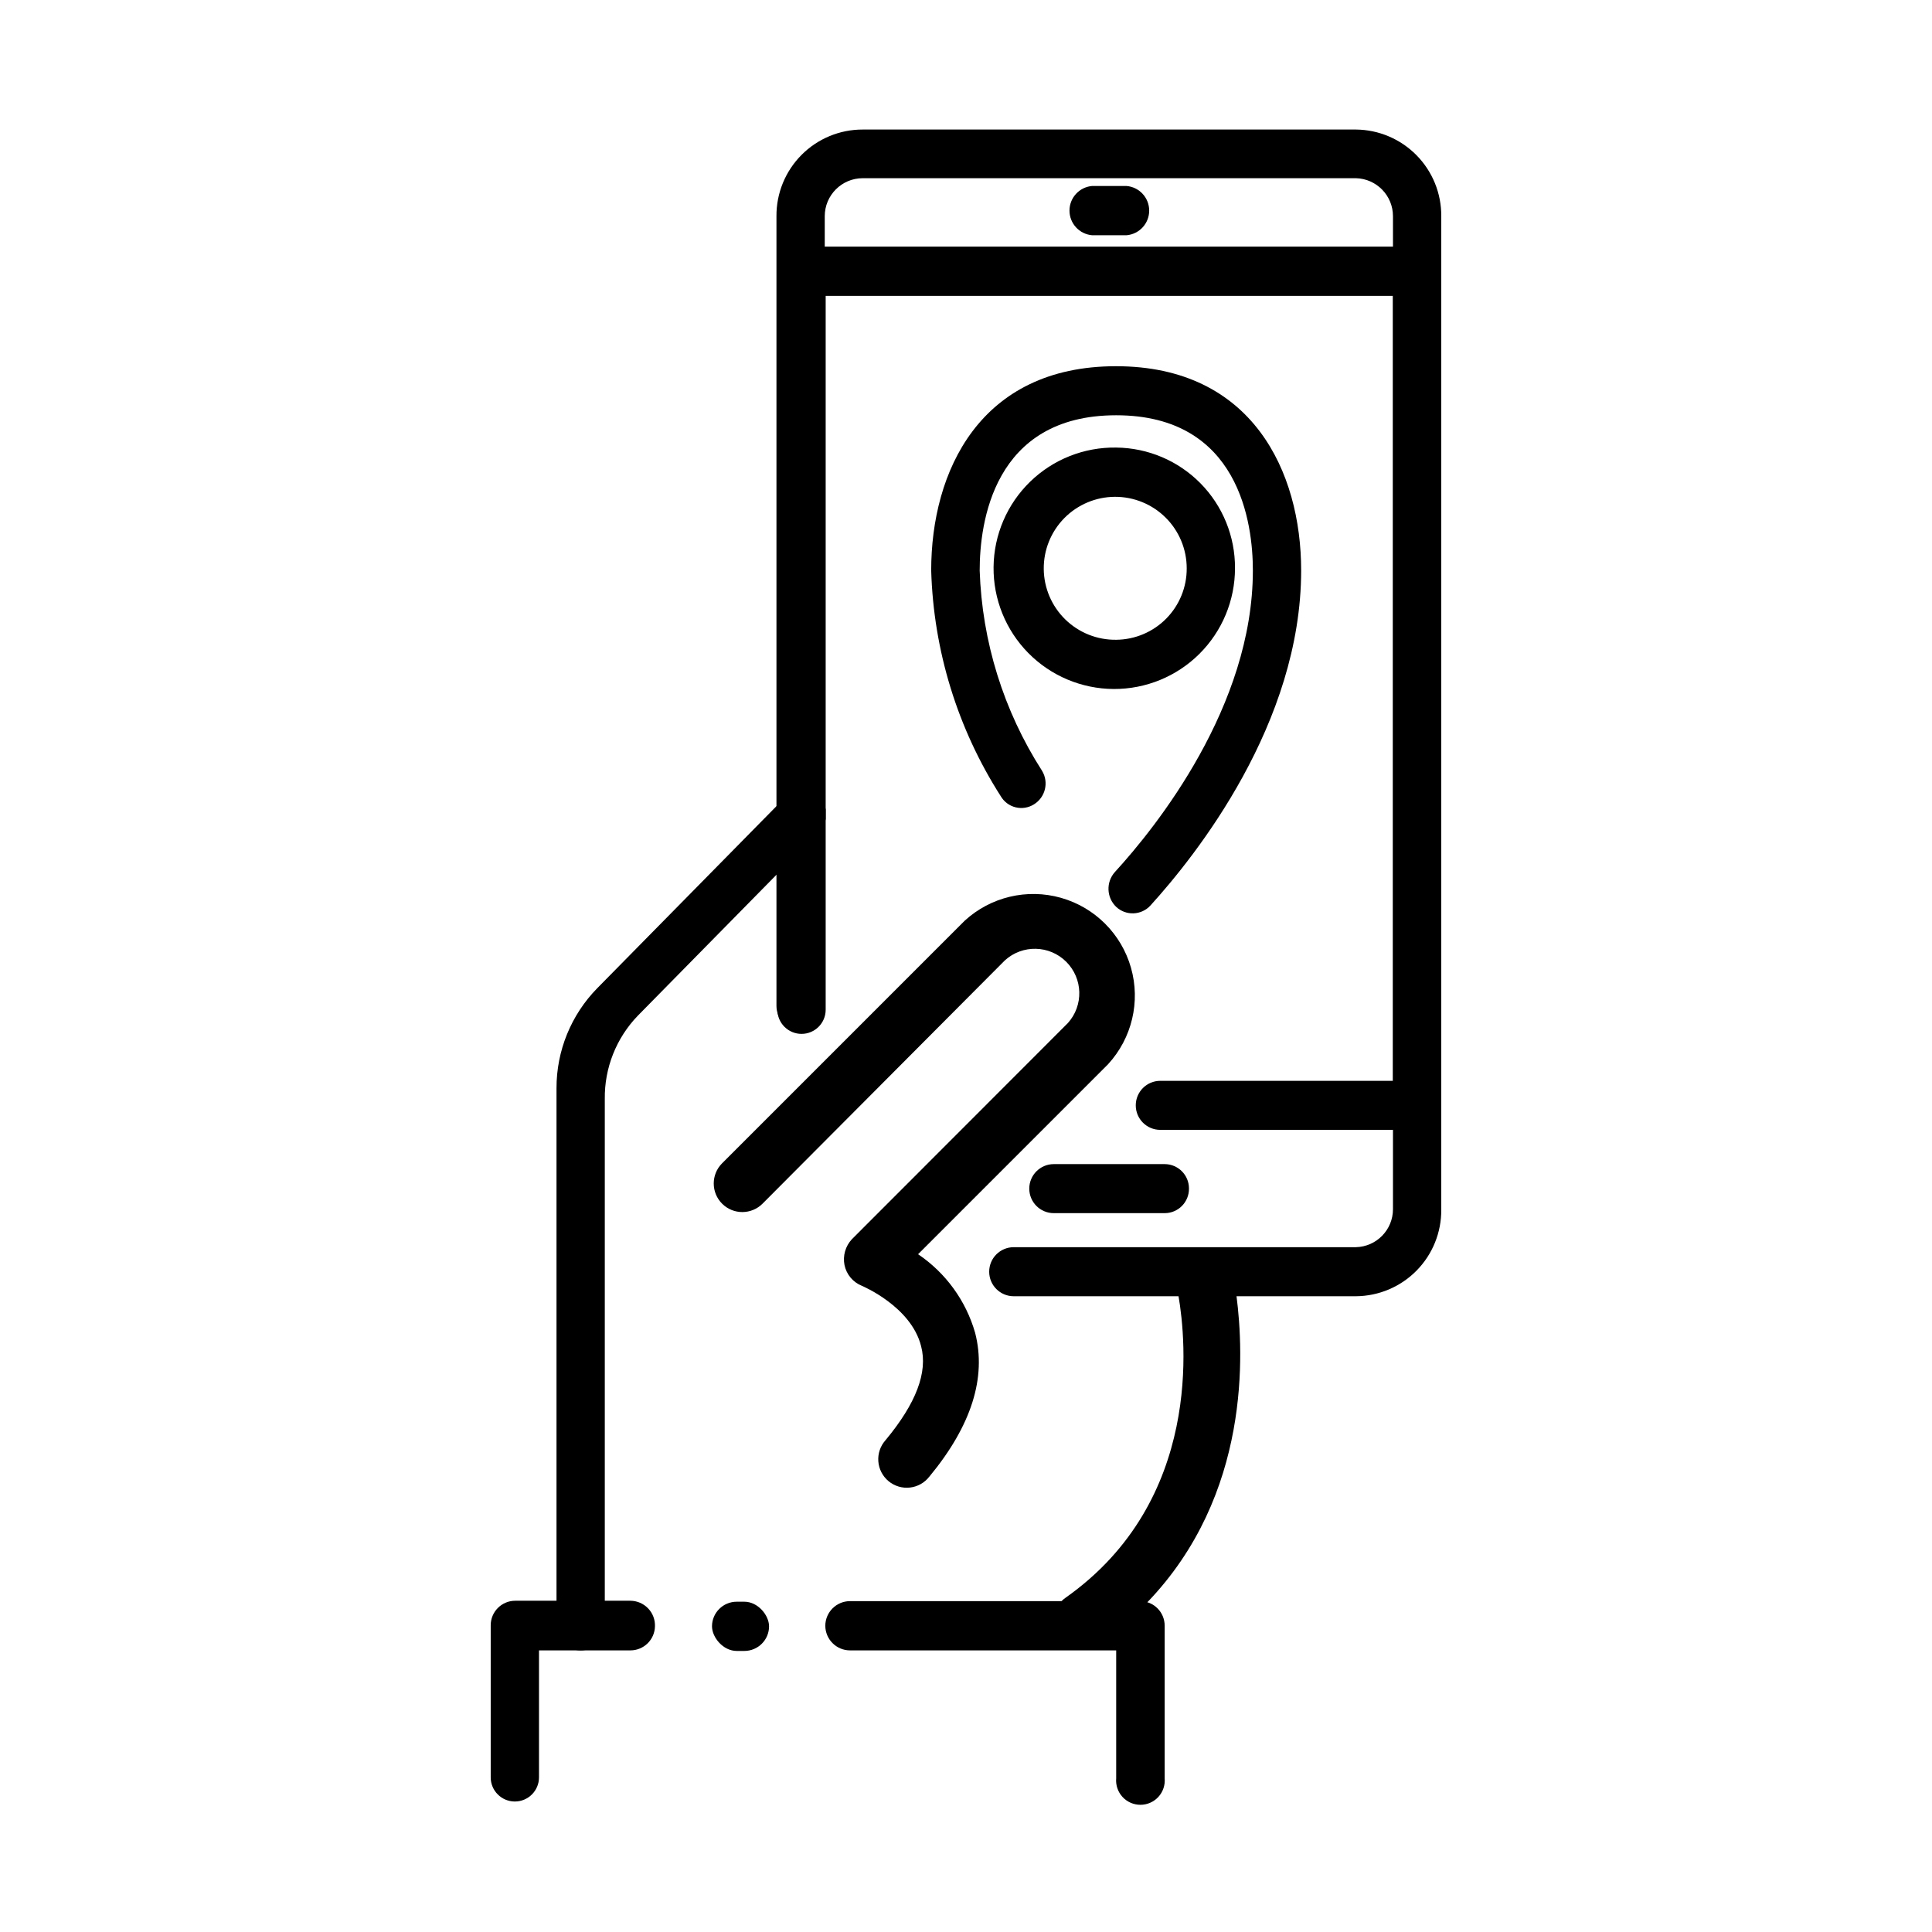
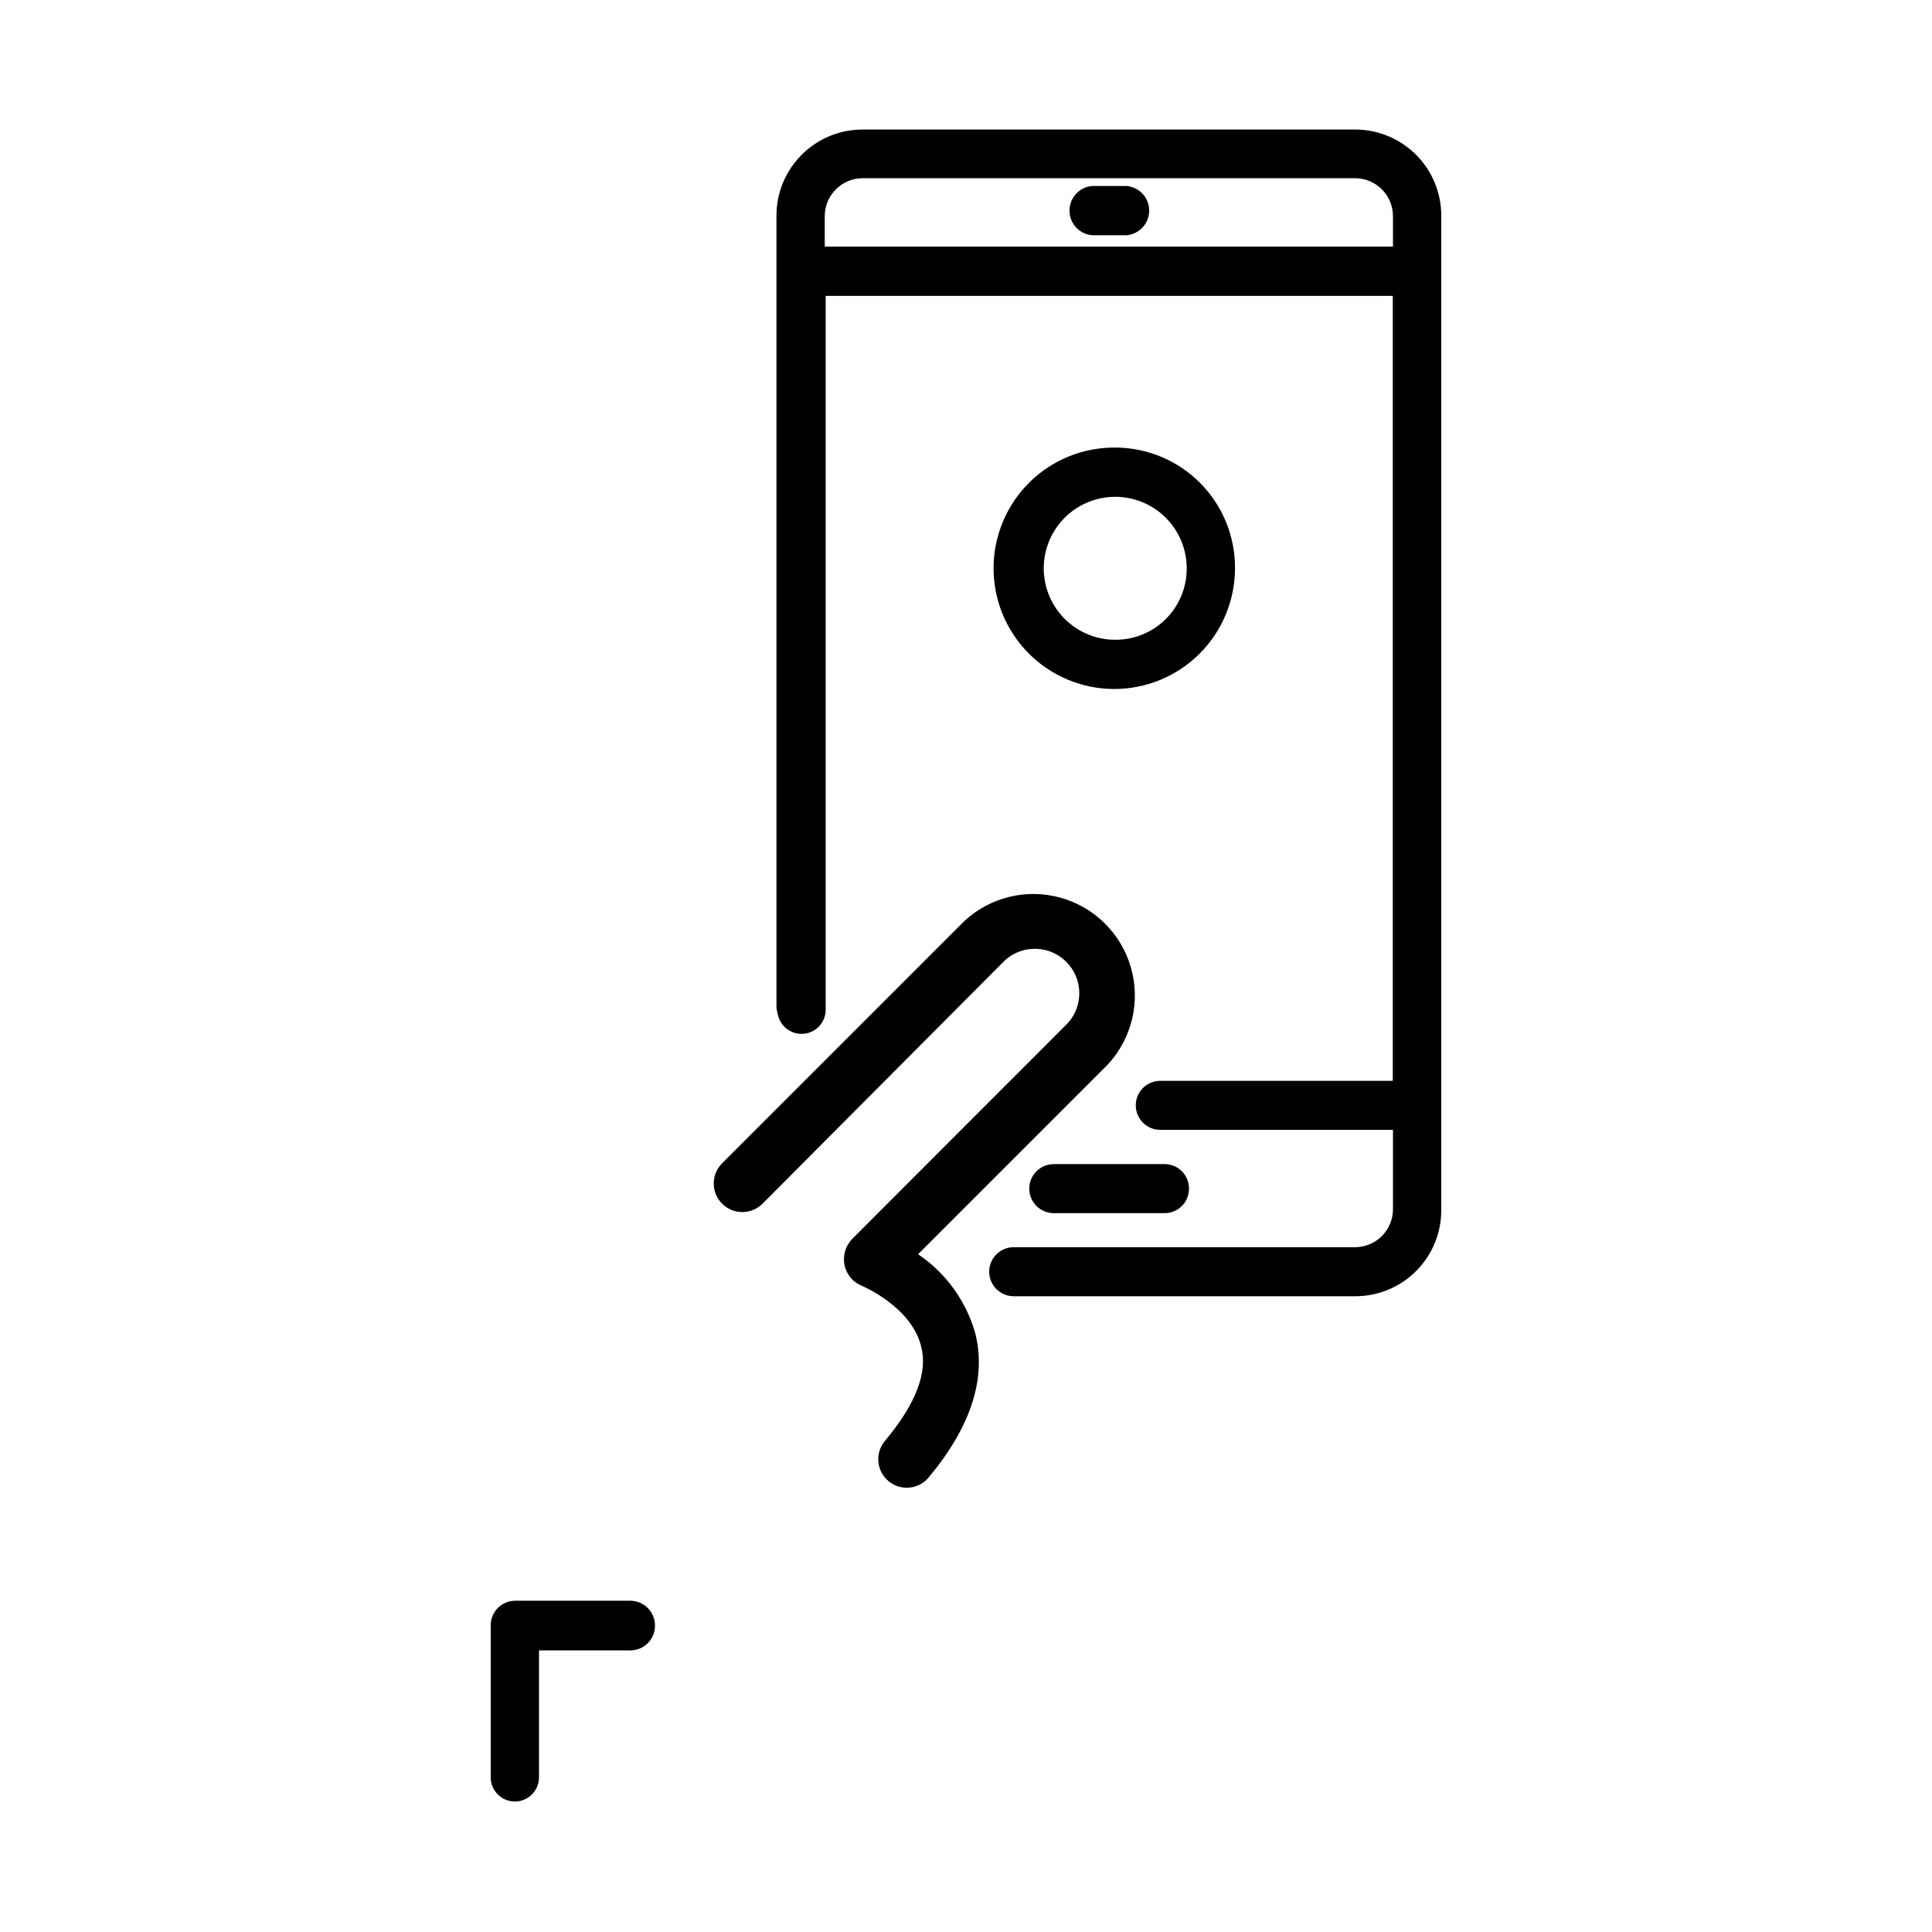
<svg xmlns="http://www.w3.org/2000/svg" fill="#000000" width="800px" height="800px" version="1.1" viewBox="144 144 512 512">
  <g>
    <path d="m525.95 201.3v263.24c0.055 6.051-2.301 11.871-6.543 16.18-4.242 4.312-10.027 6.754-16.078 6.797h-90.688 0.004c-3.59 0-6.5-2.91-6.5-6.5 0-3.59 2.91-6.5 6.5-6.5h90.688-0.004c5.469-0.137 9.828-4.609 9.824-10.074v-263.14c0.004-5.469-4.356-9.941-9.824-10.078h-130.69c-5.562 0-10.074 4.512-10.074 10.078v209.28c0 3.535-2.867 6.398-6.398 6.398-3.535 0-6.398-2.863-6.398-6.398v-209.28c-0.043-6.09 2.352-11.941 6.648-16.254 4.293-4.316 10.137-6.734 16.223-6.719h130.69c6.047 0.051 11.82 2.5 16.062 6.809 4.242 4.305 6.602 10.117 6.559 16.164z" />
    <path d="m525.95 215.86v221.07c0.016 1.707-0.652 3.356-1.852 4.574-1.199 1.219-2.836 1.91-4.547 1.922h-68.062c-3.59 0-6.5-2.91-6.5-6.496 0-3.59 2.91-6.5 6.5-6.5h61.664v-208.02h-150.34v189.18c0 3.535-2.863 6.398-6.398 6.398-3.531 0-6.398-2.863-6.398-6.398v-195.73c-0.012-1.711 0.652-3.356 1.855-4.574 1.199-1.219 2.832-1.91 4.543-1.926h163.13c1.711 0.016 3.348 0.707 4.547 1.926 1.199 1.219 1.867 2.863 1.852 4.574z" />
    <path d="m442.57 206.34h-9.168c-3.383-0.301-5.977-3.133-5.977-6.527 0-3.394 2.594-6.227 5.977-6.523h9.168c3.383 0.297 5.977 3.129 5.977 6.523 0 3.394-2.594 6.227-5.977 6.527z" />
    <path d="m459.09 458.95c0.027 1.719-0.633 3.375-1.832 4.606-1.203 1.23-2.844 1.93-4.566 1.941h-29.422c-3.59 0-6.5-2.906-6.5-6.496s2.91-6.5 6.5-6.5h29.422c3.543 0.027 6.398 2.906 6.398 6.449z" />
-     <path d="m362.82 358.54v2.519c-0.246 1.258-0.859 2.414-1.762 3.324l-11.035 11.184-36.98 37.586c-5.727 5.926-8.879 13.875-8.766 22.117v139.71c0 3.531-2.863 6.398-6.398 6.398-3.531 0-6.398-2.867-6.398-6.398v-142.58c-0.023-9.934 3.871-19.473 10.832-26.551l47.914-48.668 1.965-2.016c1.199-1.207 2.832-1.883 4.535-1.883 1.699 0 3.332 0.676 4.531 1.883 0.824 0.957 1.363 2.129 1.562 3.375z" />
    <path d="m317.57 575.02c-0.082 3.527-2.969 6.348-6.5 6.348h-24.23v33.656-0.004c0 3.535-2.867 6.398-6.398 6.398-3.535 0-6.398-2.863-6.398-6.398v-40.305c0-3.59 2.91-6.5 6.5-6.5h30.531-0.004c1.773 0.016 3.469 0.746 4.691 2.027 1.227 1.281 1.879 3.004 1.809 4.777z" />
-     <path d="m339.24 568.47h2.016c3.617 0 6.551 3.602 6.551 6.523 0 3.602-2.934 6.523-6.551 6.523h-2.016c-3.617 0-6.551-3.602-6.551-6.523 0-3.602 2.934-6.523 6.551-6.523z" />
-     <path d="m452.65 574.97v40.305c0.156 1.801-0.445 3.586-1.668 4.922-1.223 1.336-2.949 2.094-4.758 2.094s-3.535-0.758-4.758-2.094c-1.219-1.336-1.824-3.121-1.664-4.922v-33.906h-70.535c-3.598 0-6.519-2.902-6.551-6.5 0-3.617 2.934-6.551 6.551-6.551h76.984c3.547 0.055 6.398 2.949 6.398 6.5z" />
    <path d="m437.68 426-50.383 50.383v-0.004c7.328 4.945 12.676 12.312 15.117 20.809 3.074 11.891-1.008 24.688-12.09 38.09l-0.004-0.004c-1.242 1.641-3.102 2.703-5.148 2.941-2.047 0.238-4.102-0.371-5.688-1.684-1.586-1.312-2.57-3.215-2.719-5.269-0.152-2.051 0.539-4.078 1.918-5.609 8.109-9.773 11.234-17.984 9.422-24.887-2.621-10.531-15.617-15.973-15.719-16.02v-0.004c-2.356-0.945-4.074-3.008-4.586-5.492-0.484-2.465 0.246-5.016 1.965-6.852l57.234-57.281c4.199-4.664 4.008-11.805-0.438-16.238-4.445-4.434-11.586-4.606-16.238-0.387l-64.238 64.488c-2.949 2.961-7.742 2.973-10.703 0.023-2.965-2.949-2.977-7.742-0.027-10.707l64.285-64.285c6.875-6.32 16.535-8.621 25.523-6.082 8.984 2.539 16.012 9.555 18.562 18.539 2.555 8.984 0.262 18.648-6.047 25.531z" />
-     <path d="m447.96 568.72c-3.871 4.074-8.125 7.769-12.695 11.035-1.633 1.168-3.664 1.633-5.644 1.293-1.977-0.34-3.738-1.461-4.887-3.106-2.113-2.867-1.926-6.824 0.453-9.473 0.355-0.406 0.762-0.762 1.211-1.059 36.477-25.746 31.891-68.469 29.926-79.902-0.301-1.562-0.555-2.57-0.605-2.82v-0.004c-0.473-1.961-0.148-4.035 0.906-5.758 1.055-1.727 2.75-2.961 4.711-3.434 4.09-0.988 8.207 1.527 9.195 5.617 0 0.453 0.605 2.719 1.16 6.398 1.914 14.859 3.879 52.598-23.73 81.211z" />
-     <path d="m488.82 295.16c0 40.559-27.91 75.57-39.953 88.82-1.152 1.254-2.758 1.996-4.461 2.062-1.703 0.066-3.359-0.547-4.606-1.711-2.578-2.477-2.734-6.551-0.355-9.219 11.035-12.043 36.578-43.984 36.578-79.953 0-12.344-3.527-41.109-36.223-41.109-32.695 0-36.172 28.766-36.172 41.109h-0.004c0.621 18.867 6.332 37.215 16.527 53.102 1.855 3.062 0.887 7.051-2.168 8.918-1.445 0.898-3.188 1.176-4.84 0.766-1.652-0.406-3.066-1.465-3.926-2.934-11.457-17.91-17.832-38.598-18.441-59.852 0-26.148 12.848-54.109 48.969-54.109 36.125 0 49.074 27.961 49.074 54.109z" />
    <path d="m439.8 262.61c-8.516-0.133-16.73 3.129-22.828 9.07-6.098 5.941-9.578 14.066-9.668 22.582-0.09 8.512 3.219 16.711 9.191 22.777 5.973 6.066 14.117 9.504 22.629 9.551 8.512 0.043 16.695-3.305 22.73-9.309 6.035-6.004 9.43-14.168 9.434-22.68 0.051-8.414-3.231-16.508-9.133-22.504s-13.941-9.406-22.355-9.488zm0 50.934c-5.039 0.07-9.898-1.875-13.5-5.398-3.602-3.523-5.652-8.336-5.695-13.371-0.047-5.039 1.918-9.887 5.457-13.477 3.539-3.586 8.363-5.613 13.398-5.637 5.039-0.023 9.879 1.965 13.449 5.516 3.574 3.555 5.582 8.387 5.582 13.426 0.027 4.988-1.926 9.785-5.43 13.336s-8.273 5.566-13.262 5.606z" />
  </g>
</svg>